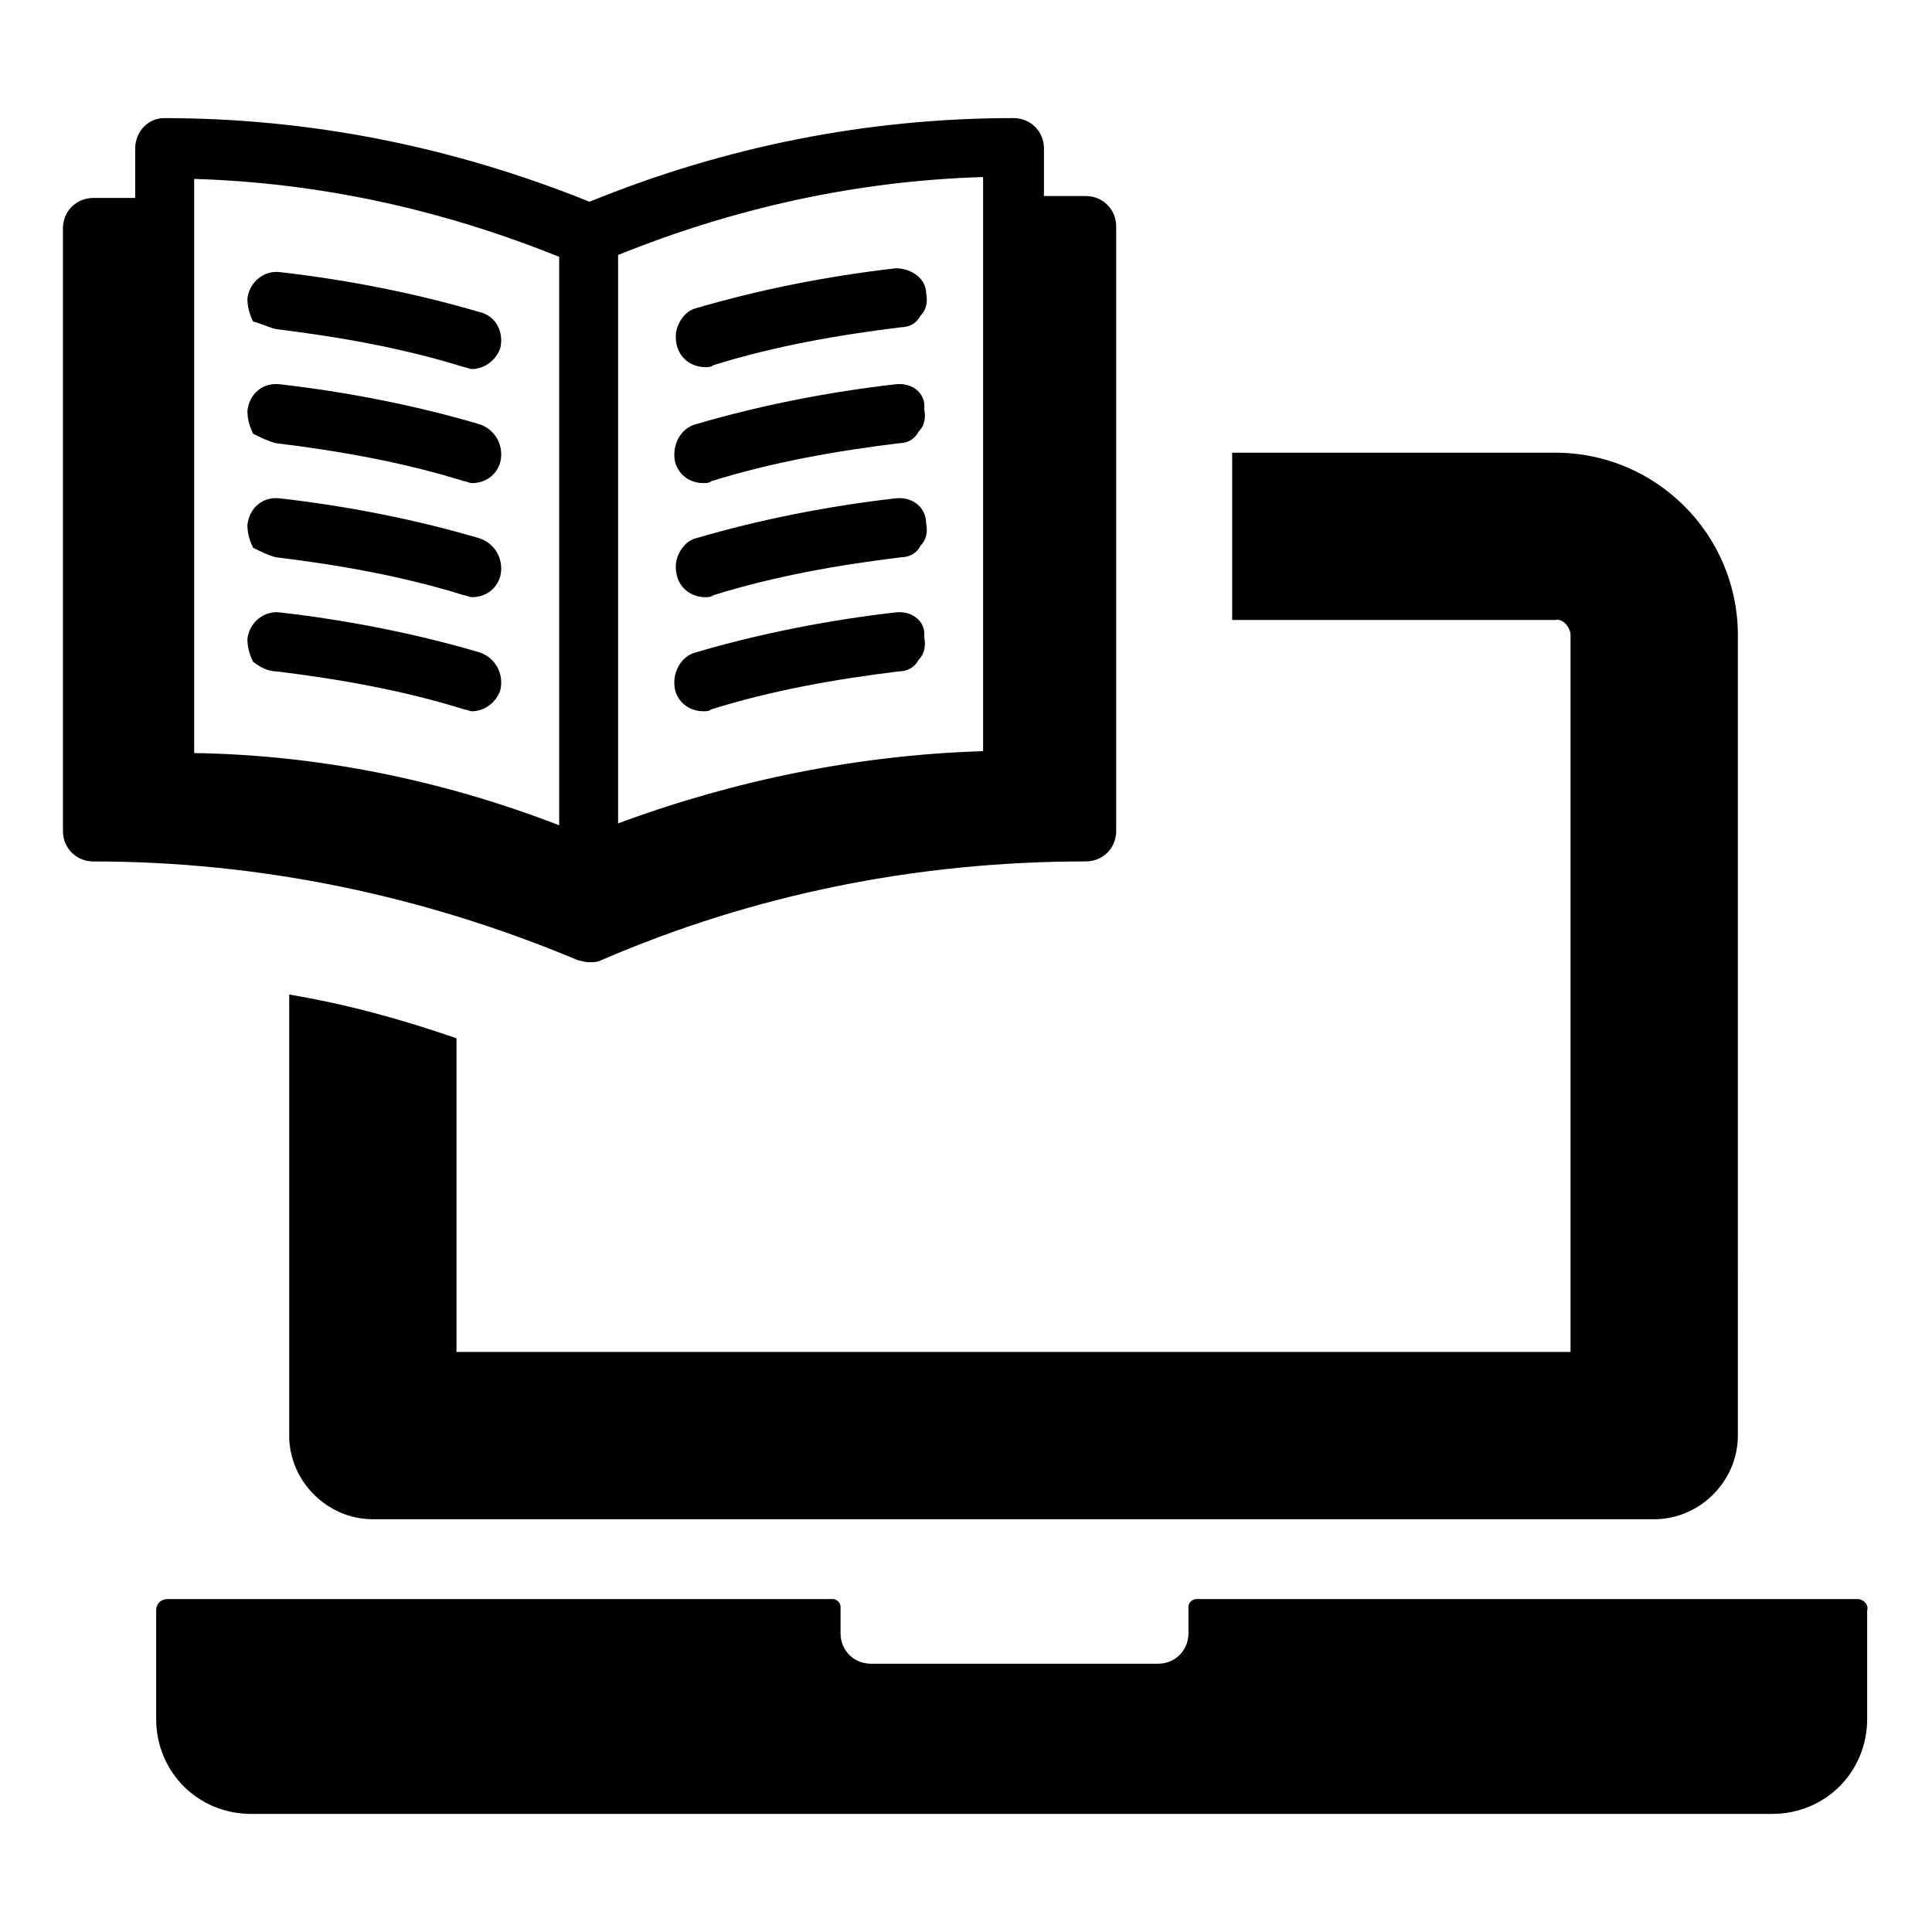
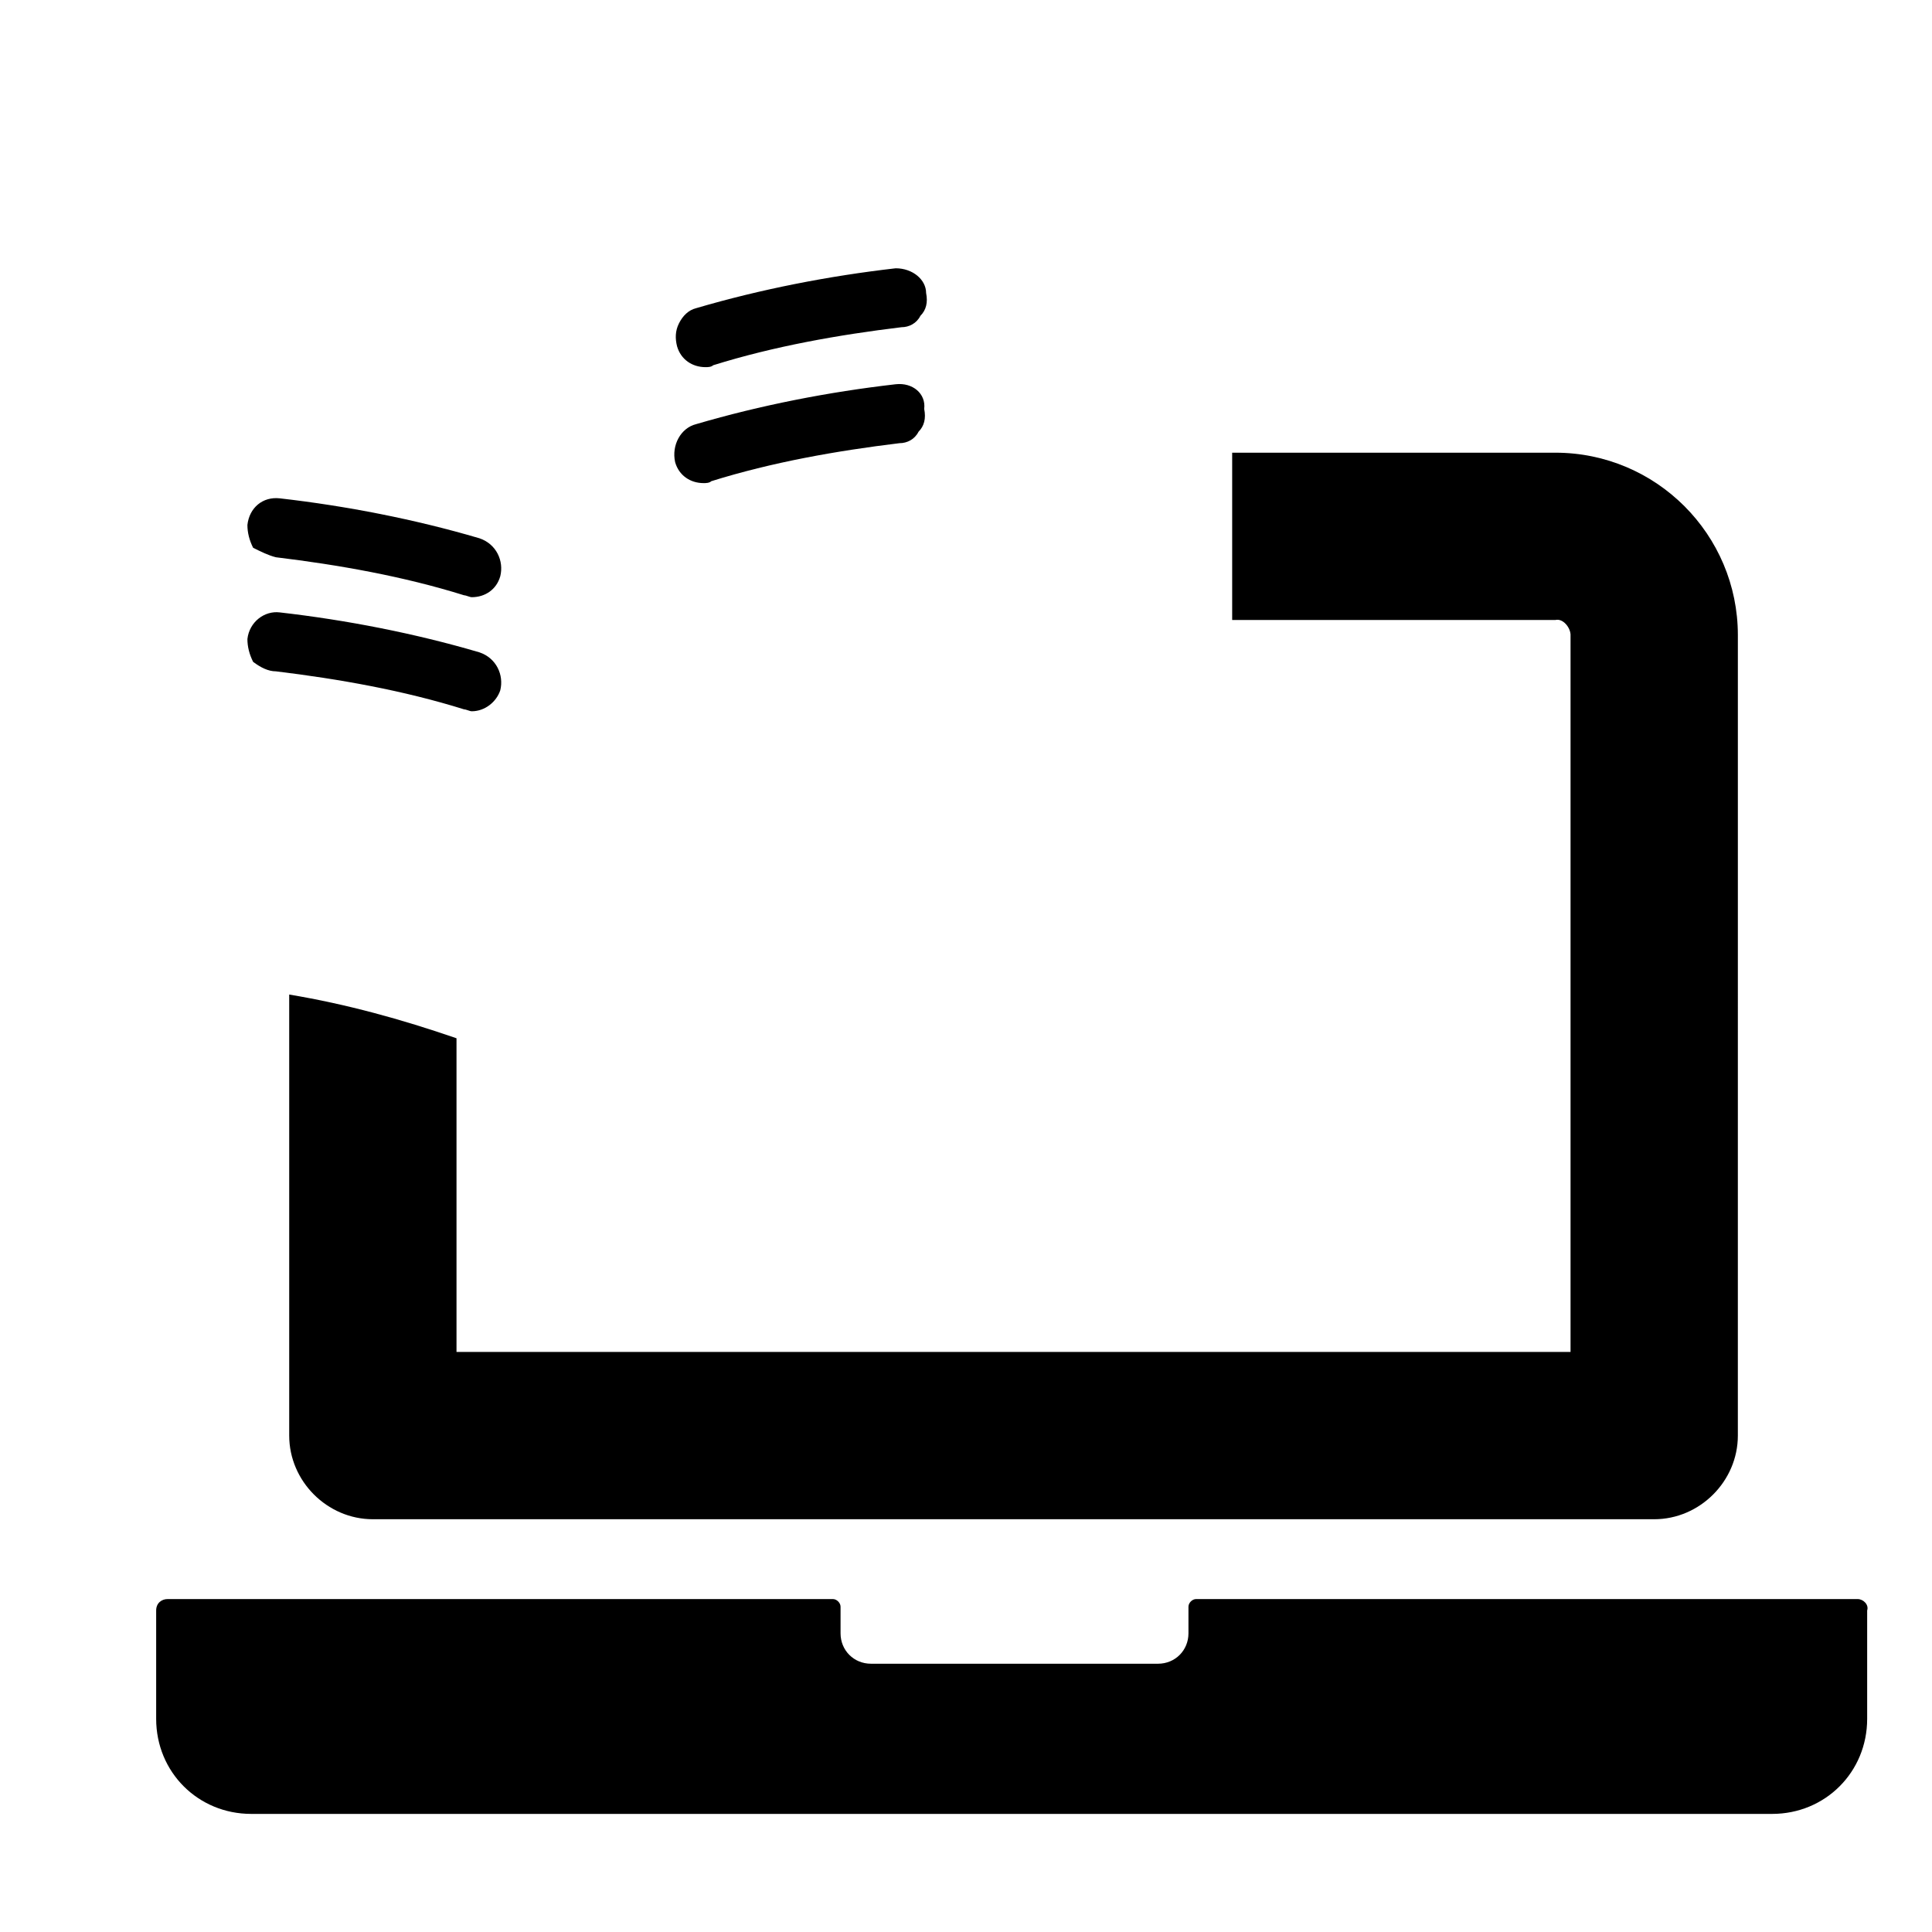
<svg xmlns="http://www.w3.org/2000/svg" fill="#000000" width="800px" height="800px" version="1.1" viewBox="144 144 512 512">
  <g>
    <path d="m636.29 567.77h-175.32c-1.008 0-2.016 1.008-2.016 2.016v7.055c0 4.535-3.527 8.062-8.062 8.062h-76.074c-4.535 0-8.062-3.527-8.062-8.062v-7.055c0-1.008-1.008-2.016-2.016-2.016h-176.33c-1.512 0-3.023 1.008-3.023 3.023v28.719c0 14.105 11.082 25.191 25.191 25.191h403.05c14.105 0 25.191-11.082 25.191-25.191v-28.719c0.504-1.512-1.008-3.023-2.519-3.023z" />
    <path d="m560.21 312.34v189.94h-295.23v-83.129c-14.609-5.039-29.223-9.07-44.336-11.586v116.88c0 12.09 10.078 22.168 22.168 22.168h339.57c12.09 0 22.168-10.078 22.168-22.168l0.004-212.11c0-26.703-21.664-48.367-48.367-48.367h-85.648v44.336h85.648c2.016-0.504 4.031 2.016 4.031 4.031z" />
-     <path d="m300.25 398.99c1.008 0 2.016 0 3.023-0.504 40.809-17.633 84.137-26.199 128.47-26.199 4.535 0 8.062-3.527 8.062-8.062l-0.004-160.21c0-4.535-3.527-8.062-8.062-8.062h-10.578-0.504v-12.594c0-4.535-3.527-8.062-8.062-8.062-38.793 0-76.578 7.559-112.35 22.168-36.277-14.609-74.062-22.164-112.86-22.164-4.031 0-7.559 3.523-7.559 8.059v13.098h-0.504-10.578c-4.535 0-8.062 3.527-8.062 8.062v159.71c0 4.535 3.527 8.062 8.062 8.062 44.336 0 87.664 9.07 128.47 26.199 0.504 0 1.512 0.504 3.023 0.504zm7.555-187.42c31.234-12.594 63.48-19.648 96.73-20.656v152.15c-32.746 1.008-65.496 7.559-96.73 19.145zm-15.617 151.14c-31.234-12.09-63.984-18.641-96.73-19.145v-152.15c33.25 1.008 65.496 8.062 96.73 20.656z" />
-     <path d="m217.12 231.22c16.625 2.016 33.754 5.039 49.879 10.078 0.504 0 1.512 0.504 2.016 0.504 3.527 0 6.551-2.519 7.559-5.543 1.008-4.031-1.008-8.566-5.543-9.574-17.129-5.039-35.266-8.566-52.898-10.578-4.031-0.504-8.062 2.519-8.566 7.055 0 2.016 0.504 4.031 1.512 6.047 2.012 0.5 4.027 1.508 6.043 2.012z" />
-     <path d="m217.12 261.45c16.625 2.016 33.754 5.039 49.879 10.078 0.504 0 1.512 0.504 2.016 0.504 3.527 0 6.551-2.016 7.559-5.543 1.008-4.031-1.008-8.566-5.543-10.078-17.129-5.039-35.266-8.566-52.898-10.578-4.535-0.504-8.062 2.519-8.566 7.055 0 2.016 0.504 4.031 1.512 6.047 2.012 1.008 4.027 2.012 6.043 2.516z" />
    <path d="m217.12 291.68c16.625 2.016 33.754 5.039 49.879 10.078 0.504 0 1.512 0.504 2.016 0.504 3.527 0 6.551-2.016 7.559-5.543 1.008-4.031-1.008-8.566-5.543-10.078-17.129-5.039-35.266-8.566-52.898-10.578-4.535-0.504-8.062 2.519-8.566 7.055 0 2.016 0.504 4.031 1.512 6.047 2.012 1.004 4.027 2.012 6.043 2.516z" />
    <path d="m217.12 321.91c16.625 2.016 33.754 5.039 49.879 10.078 0.504 0 1.512 0.504 2.016 0.504 3.527 0 6.551-2.519 7.559-5.543 1.008-4.031-1.008-8.566-5.543-10.078-17.129-5.039-35.266-8.566-52.898-10.578-4.031-0.504-8.062 2.519-8.566 7.055 0 2.016 0.504 4.031 1.512 6.047 2.012 1.512 4.027 2.516 6.043 2.516z" />
    <path d="m381.36 215.1c-17.633 2.016-35.77 5.543-52.898 10.578-2.016 0.504-3.527 2.016-4.535 4.031-1.008 2.016-1.008 4.031-0.504 6.047 1.008 3.527 4.031 5.543 7.559 5.543 0.504 0 1.512 0 2.016-0.504 16.121-5.039 33.25-8.062 49.879-10.078 2.016 0 4.031-1.008 5.039-3.023 1.512-1.512 2.016-3.527 1.512-6.047-0.008-3.523-3.535-6.547-8.066-6.547z" />
    <path d="m381.36 245.83c-17.633 2.016-35.77 5.543-52.898 10.578-4.031 1.008-6.551 5.543-5.543 10.078 1.008 3.527 4.031 5.543 7.559 5.543 0.504 0 1.512 0 2.016-0.504 16.121-5.039 33.25-8.062 49.879-10.078 2.016 0 4.031-1.008 5.039-3.023 1.512-1.512 2.016-3.527 1.512-6.047 0.496-4.027-3.031-7.051-7.562-6.547z" />
-     <path d="m381.36 276.06c-17.633 2.016-35.77 5.543-52.898 10.578-2.016 0.504-3.527 2.016-4.535 4.031-1.008 2.016-1.008 4.031-0.504 6.047 1.008 3.527 4.031 5.543 7.559 5.543 0.504 0 1.512 0 2.016-0.504 16.121-5.039 33.25-8.062 49.879-10.078 2.016 0 4.031-1.008 5.039-3.023 1.512-1.512 2.016-3.527 1.512-6.047-0.008-4.027-3.535-7.051-8.066-6.547z" />
-     <path d="m381.36 306.29c-17.633 2.016-35.77 5.543-52.898 10.578-4.031 1.008-6.551 5.543-5.543 10.078 1.008 3.527 4.031 5.543 7.559 5.543 0.504 0 1.512 0 2.016-0.504 16.121-5.039 33.25-8.062 49.879-10.078 2.016 0 4.031-1.008 5.039-3.023 1.512-1.512 2.016-3.527 1.512-6.047 0.496-4.027-3.031-7.051-7.562-6.547z" />
  </g>
</svg>